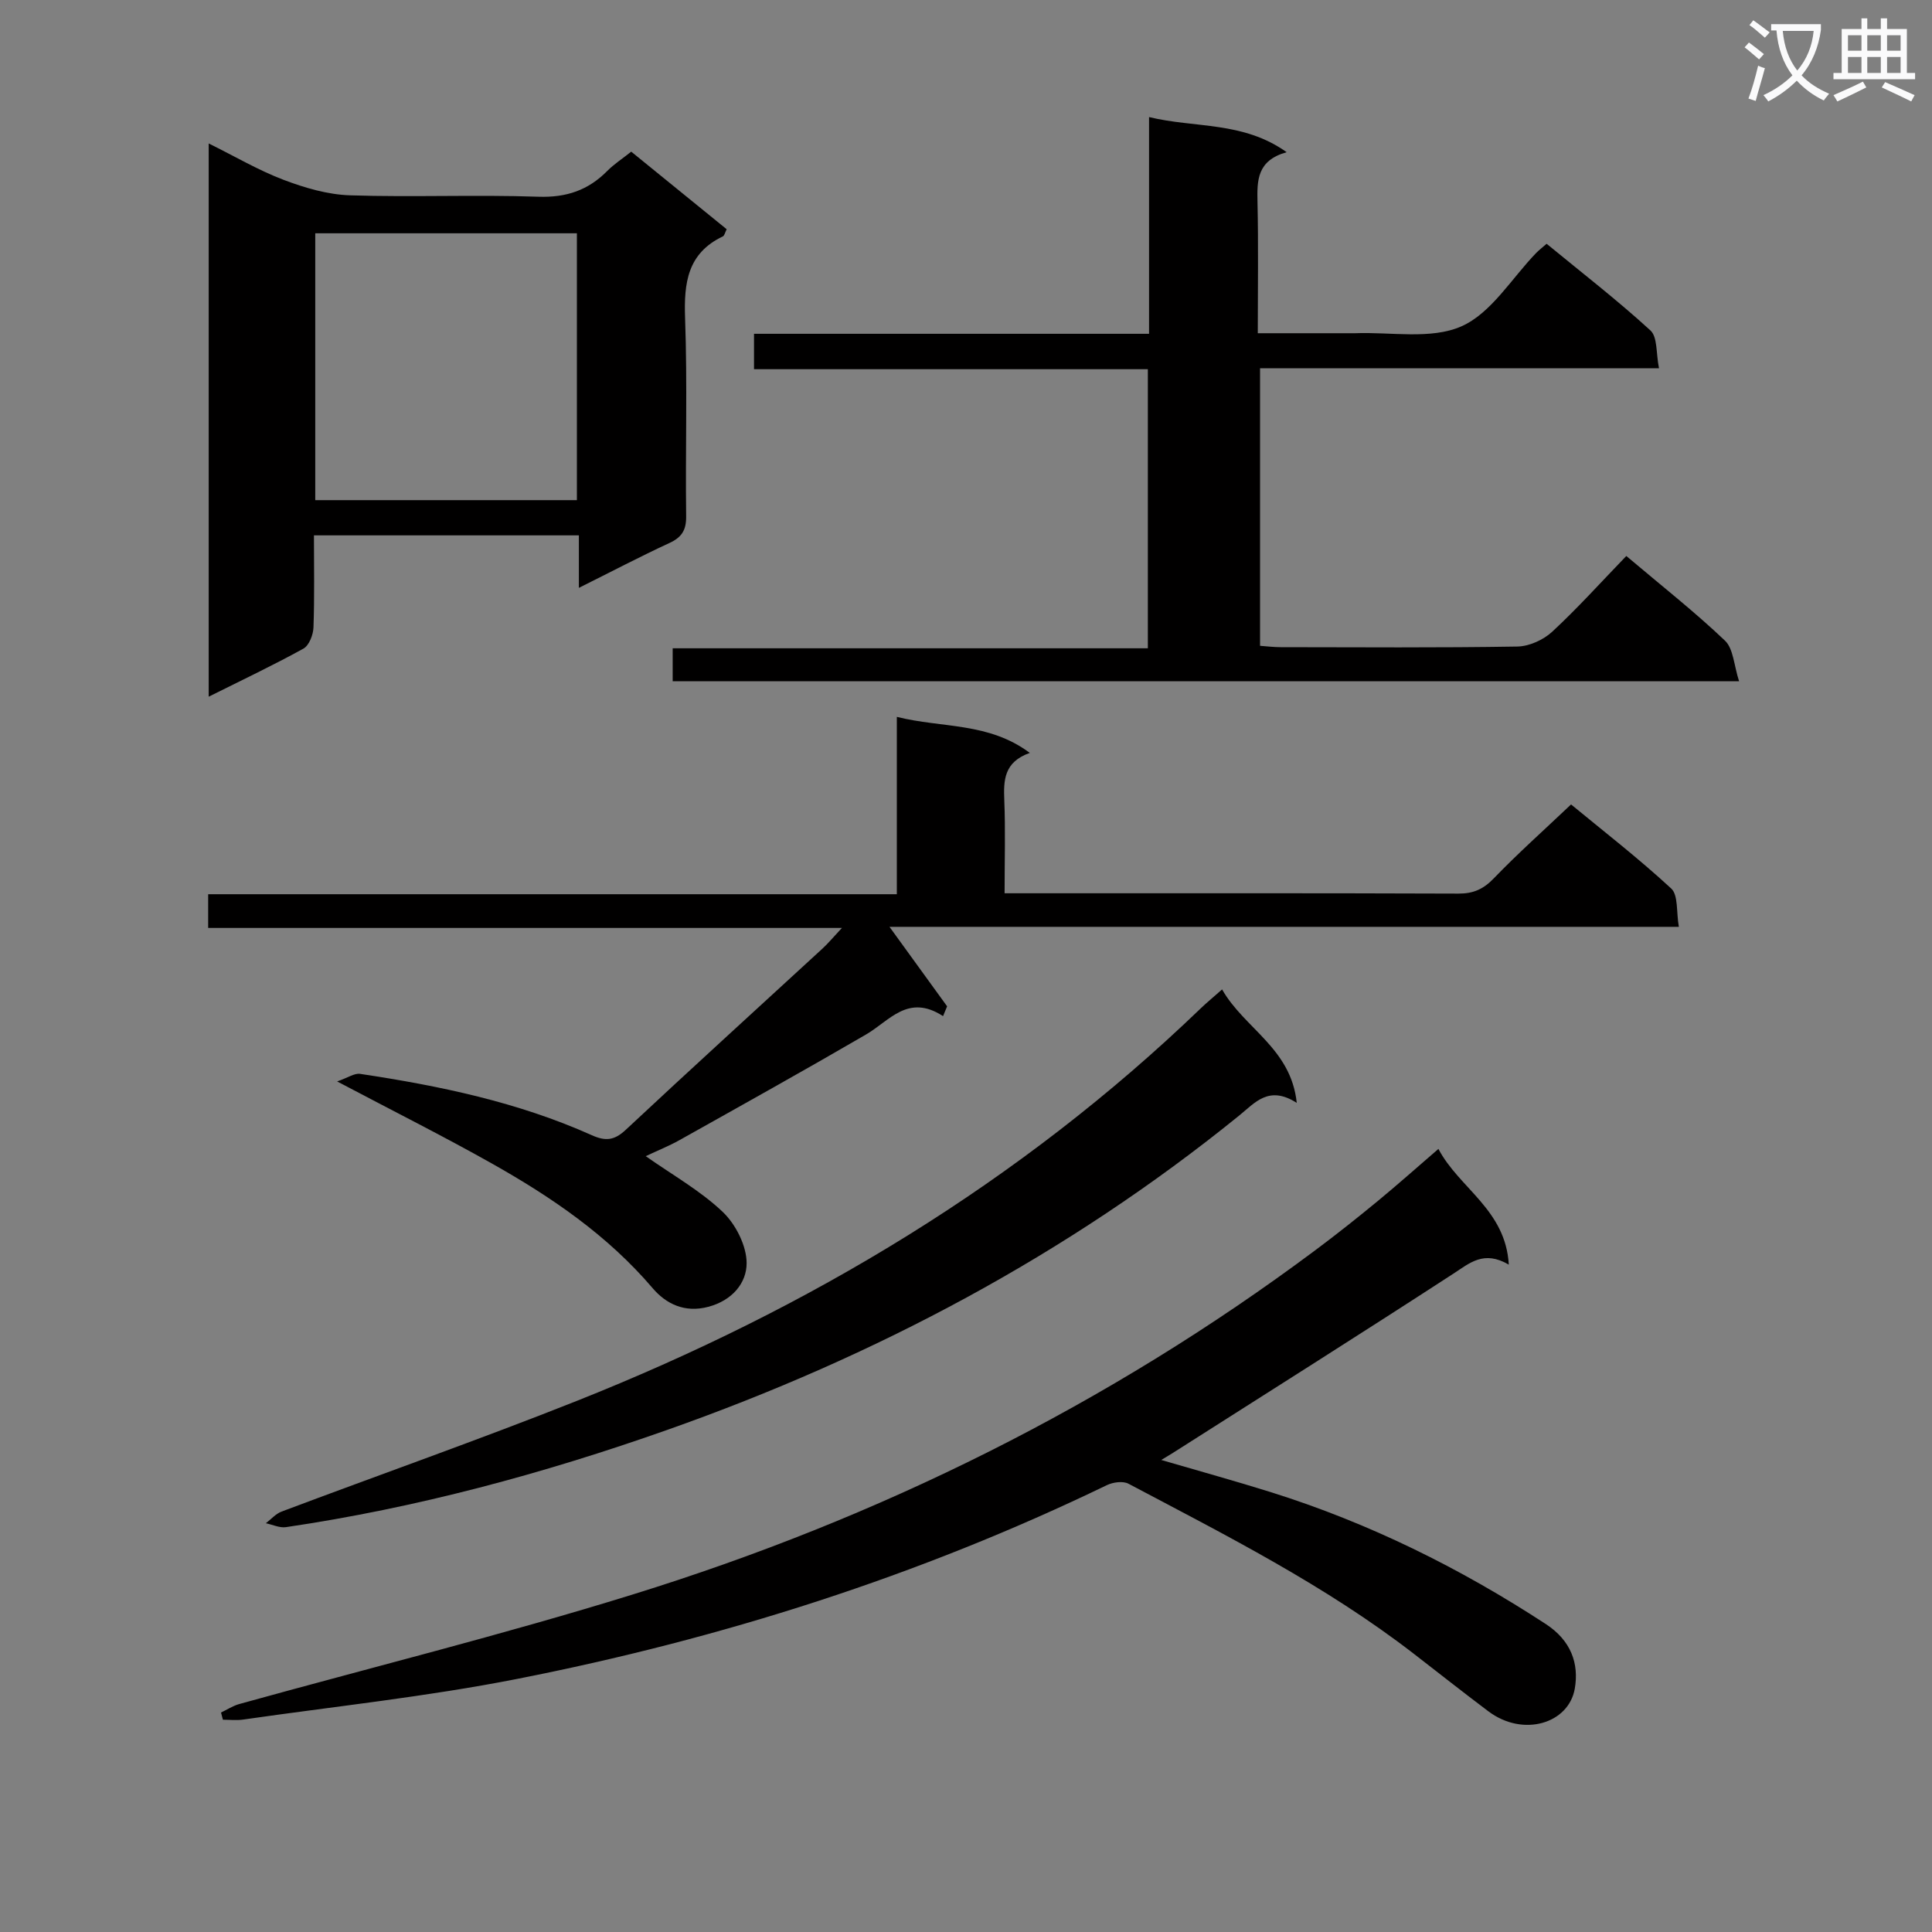
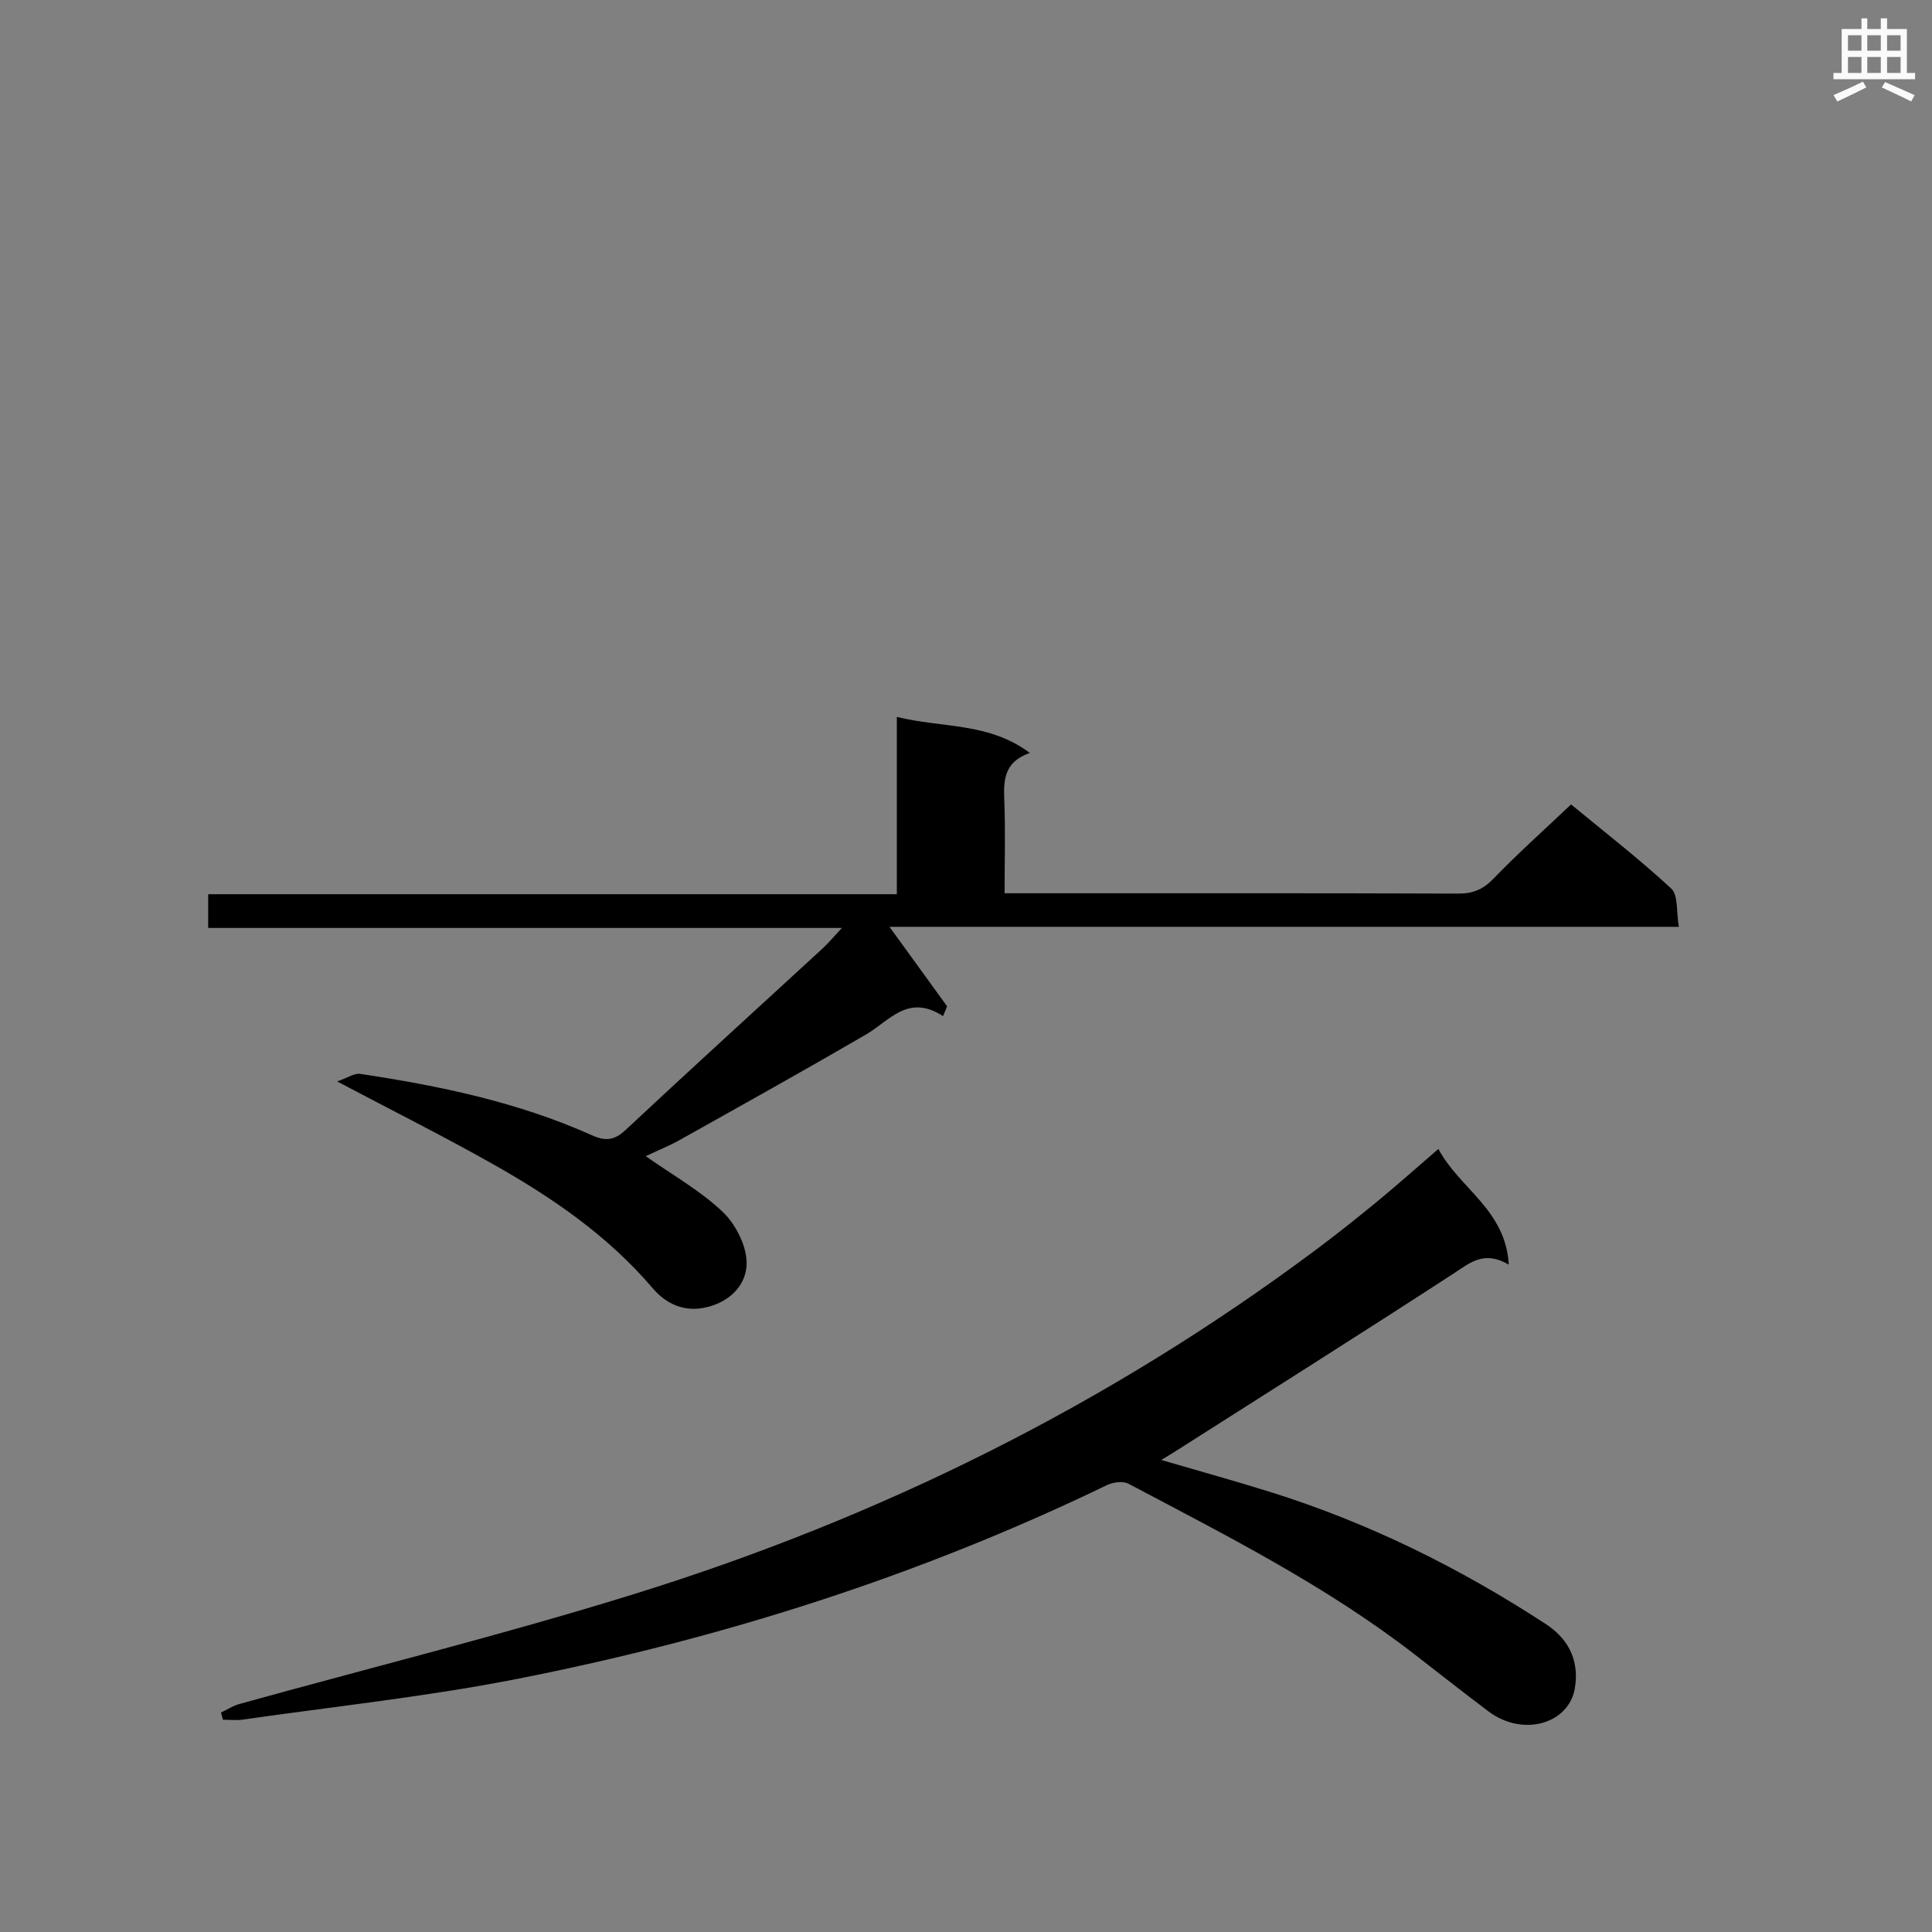
<svg xmlns="http://www.w3.org/2000/svg" enable-background="new 0 0 400 400" viewBox="0 0 400 400">
  <rect x="0" y="0" width="400" height="400" fill="#808080" stroke="none" />
-   <path d="m362.1 8.8c1.1.8 2.1 1.6 3.1 2.4l-1 1.1c-1.3-1.1-2.3-2-3-2.5zm1.9 4.8c.5.2.9.4 1.4.5-.6 2.3-1.3 4.5-1.9 6.8l-1.5-.5c.8-2.1 1.4-4.3 2-6.8zm-1-9.4c1.3.9 2.4 1.8 3.4 2.5l-1 1.1c-1.4-1.2-2.4-2.1-3.2-2.6zm3.7 2.2v-1.4h10.3v1.2c-.5 3.6-1.8 6.8-4 9.4 1.5 1.6 3.4 2.8 5.7 3.8-.3.4-.7.8-1.1 1.4-2.3-1.1-4.1-2.5-5.6-4.1-1.6 1.6-3.6 3.1-5.9 4.3-.3-.5-.7-.9-1-1.3 2.4-1.1 4.4-2.5 6-4.1-1.9-2.5-3-5.6-3.3-9.3h-1.1zm8.8 0h-6.4c.3 3.3 1.3 6 3 8.2 2-2.3 3.1-5.1 3.4-8.2z" fill="#fafafb" />
  <path d="m385.3 3.8h1.3v2.2h2.8v-2.2h1.3v2.2h4.1v9.1h1.7v1.3h-16.9v-1.3h1.7v-9.1h4.1v-2.2zm.4 13.1.7 1.2c-1.8.9-3.8 1.9-6 2.9-.2-.4-.5-.8-.8-1.3 2.3-1 4.3-1.9 6.1-2.8zm-3.1-6.4h2.8v-3.2h-2.8zm0 4.6h2.8v-3.3h-2.8zm4-4.6h2.8v-3.2h-2.8zm0 4.6h2.8v-3.3h-2.8zm3.7 1.9c2.1.9 4.1 1.8 6.1 2.7l-.7 1.3c-2.2-1.1-4.2-2-6.1-2.9zm3.2-9.7h-2.8v3.2h2.8zm-2.8 7.8h2.8v-3.3h-2.8z" fill="#fafafb" />
  <g fill="#010000">
-     <path d="m336.71 115.11c7.36 6.22 14.18 11.58 20.43 17.53 1.75 1.67 1.84 5.09 2.92 8.41-74.34 0-147.39 0-220.79 0 0-2.13 0-4.22 0-6.83h98.38c0-19.4 0-38.3 0-57.78-27.11 0-54.18 0-81.54 0 0-2.67 0-4.75 0-7.33h81.79c0-15.06 0-29.63 0-44.87 9.59 2.32 19.42.82 28.49 7.27-6.16 1.71-6.14 5.86-6.04 10.34.2 8.8.06 17.61.06 27.14h19.14c.33 0 .67.01 1 0 7.42-.29 15.69 1.36 22.01-1.42 6.21-2.74 10.42-9.98 15.53-15.24.56-.57 1.21-1.06 2.12-1.86 7.29 5.99 14.65 11.68 21.49 17.94 1.5 1.37 1.15 4.76 1.78 7.84-27.97 0-55.05 0-82.6 0v57.46c1.4.1 2.83.28 4.27.28 16.33.02 32.66.14 48.99-.13 2.45-.04 5.39-1.37 7.22-3.06 5.23-4.84 10.02-10.17 15.35-15.69z" />
    <path d="m69.8 223.9c2.28-.79 3.59-1.74 4.74-1.57 16.45 2.47 32.7 5.85 47.98 12.7 2.83 1.27 4.65 1.11 7.01-1.09 13.49-12.62 27.17-25.04 40.76-37.55 1.19-1.09 2.22-2.35 4.02-4.27-44.24 0-87.59 0-131.21 0 0-2.49 0-4.43 0-6.98h142.58c0-12.34 0-24.08 0-36.72 9.41 2.36 18.95 1.06 27.53 7.46-5.37 1.9-5.45 5.67-5.28 9.84.25 6.14.06 12.3.06 19.22h5c29.66 0 59.32-.04 88.98.07 3.1.01 5.16-.93 7.32-3.17 4.96-5.15 10.32-9.92 15.98-15.29 6.61 5.45 13.94 11.13 20.73 17.4 1.49 1.37 1.04 4.85 1.59 7.94-54.76 0-108.82 0-163.43 0 4.25 5.86 8.09 11.16 11.93 16.46-.28.68-.56 1.36-.84 2.03-7.26-4.72-11.08.98-15.98 3.82-12.77 7.43-25.68 14.62-38.57 21.84-2.16 1.21-4.48 2.14-7.01 3.33 5.58 3.93 11.31 7.14 15.94 11.54 2.69 2.56 4.94 7 4.95 10.59.01 4.15-2.99 7.75-7.93 9.06-4.92 1.31-8.77-.63-11.52-3.85-9.35-10.97-20.98-18.89-33.33-25.84-9.96-5.61-20.2-10.74-32-16.97z" />
    <path d="m45.76 354.56c1.25-.59 2.44-1.38 3.75-1.75 27.15-7.54 54.53-14.33 81.43-22.67 51.05-15.81 98.42-39.25 141.36-71.28 4.4-3.28 8.7-6.7 12.94-10.19 4.1-3.38 8.07-6.92 12.57-10.8 4.28 8.16 13.92 12.55 14.57 23.96-5.18-3.03-8.07-.34-11.51 1.89-19.23 12.5-38.64 24.74-57.99 37.06-.65.42-1.33.8-2.46 1.49 7.96 2.33 15.38 4.37 22.71 6.67 20.28 6.36 39.15 15.7 56.91 27.3 5.22 3.41 6.91 8.17 6 13.39-1.27 7.21-10.68 10.1-17.9 4.67-5.19-3.9-10.28-7.93-15.42-11.9-18.27-14.12-38.79-24.48-59.08-35.21-1.15-.61-3.21-.32-4.49.3-38.96 18.83-79.88 31.82-122.23 40.14-18.69 3.67-37.71 5.67-56.59 8.39-1.37.2-2.78.03-4.18.03-.14-.51-.26-1-.39-1.49z" />
-     <path d="m119.85 121.71c0-4.17 0-7.31 0-10.87-18.37 0-36.41 0-54.85 0 0 6.49.13 12.8-.1 19.09-.06 1.52-.91 3.71-2.08 4.36-6.24 3.44-12.69 6.5-19.61 9.95 0-38.34 0-76.13 0-114.54 5.42 2.68 10.3 5.56 15.52 7.54 4.38 1.66 9.12 3.05 13.75 3.2 12.98.42 26-.16 38.98.29 5.8.2 10.32-1.34 14.28-5.35 1.39-1.4 3.09-2.5 4.95-3.98 6.64 5.39 13.18 10.71 19.76 16.06-.34.66-.45 1.31-.79 1.48-7.33 3.5-8.08 9.62-7.82 16.93.49 13.65.05 27.33.22 40.99.04 2.94-.93 4.41-3.54 5.6-5.97 2.76-11.81 5.83-18.67 9.25zm-.41-18.16c0-18.85 0-37.07 0-55.25-18.29 0-36.19 0-54.17 0v55.25z" />
-     <path d="m253.02 204.85c4.64 8.14 14.27 12.16 15.46 23.49-5.8-3.71-8.62-.05-11.99 2.68-35.53 28.78-75.34 49.84-118.33 65.02-25.7 9.07-51.95 16.16-78.96 20.14-1.32.19-2.77-.52-4.16-.81 1.08-.82 2.04-1.95 3.25-2.41 20.35-7.66 40.88-14.88 61.08-22.9 48.09-19.11 91.82-45.27 129.28-81.34 1.2-1.15 2.49-2.2 4.37-3.87z" />
  </g>
</svg>